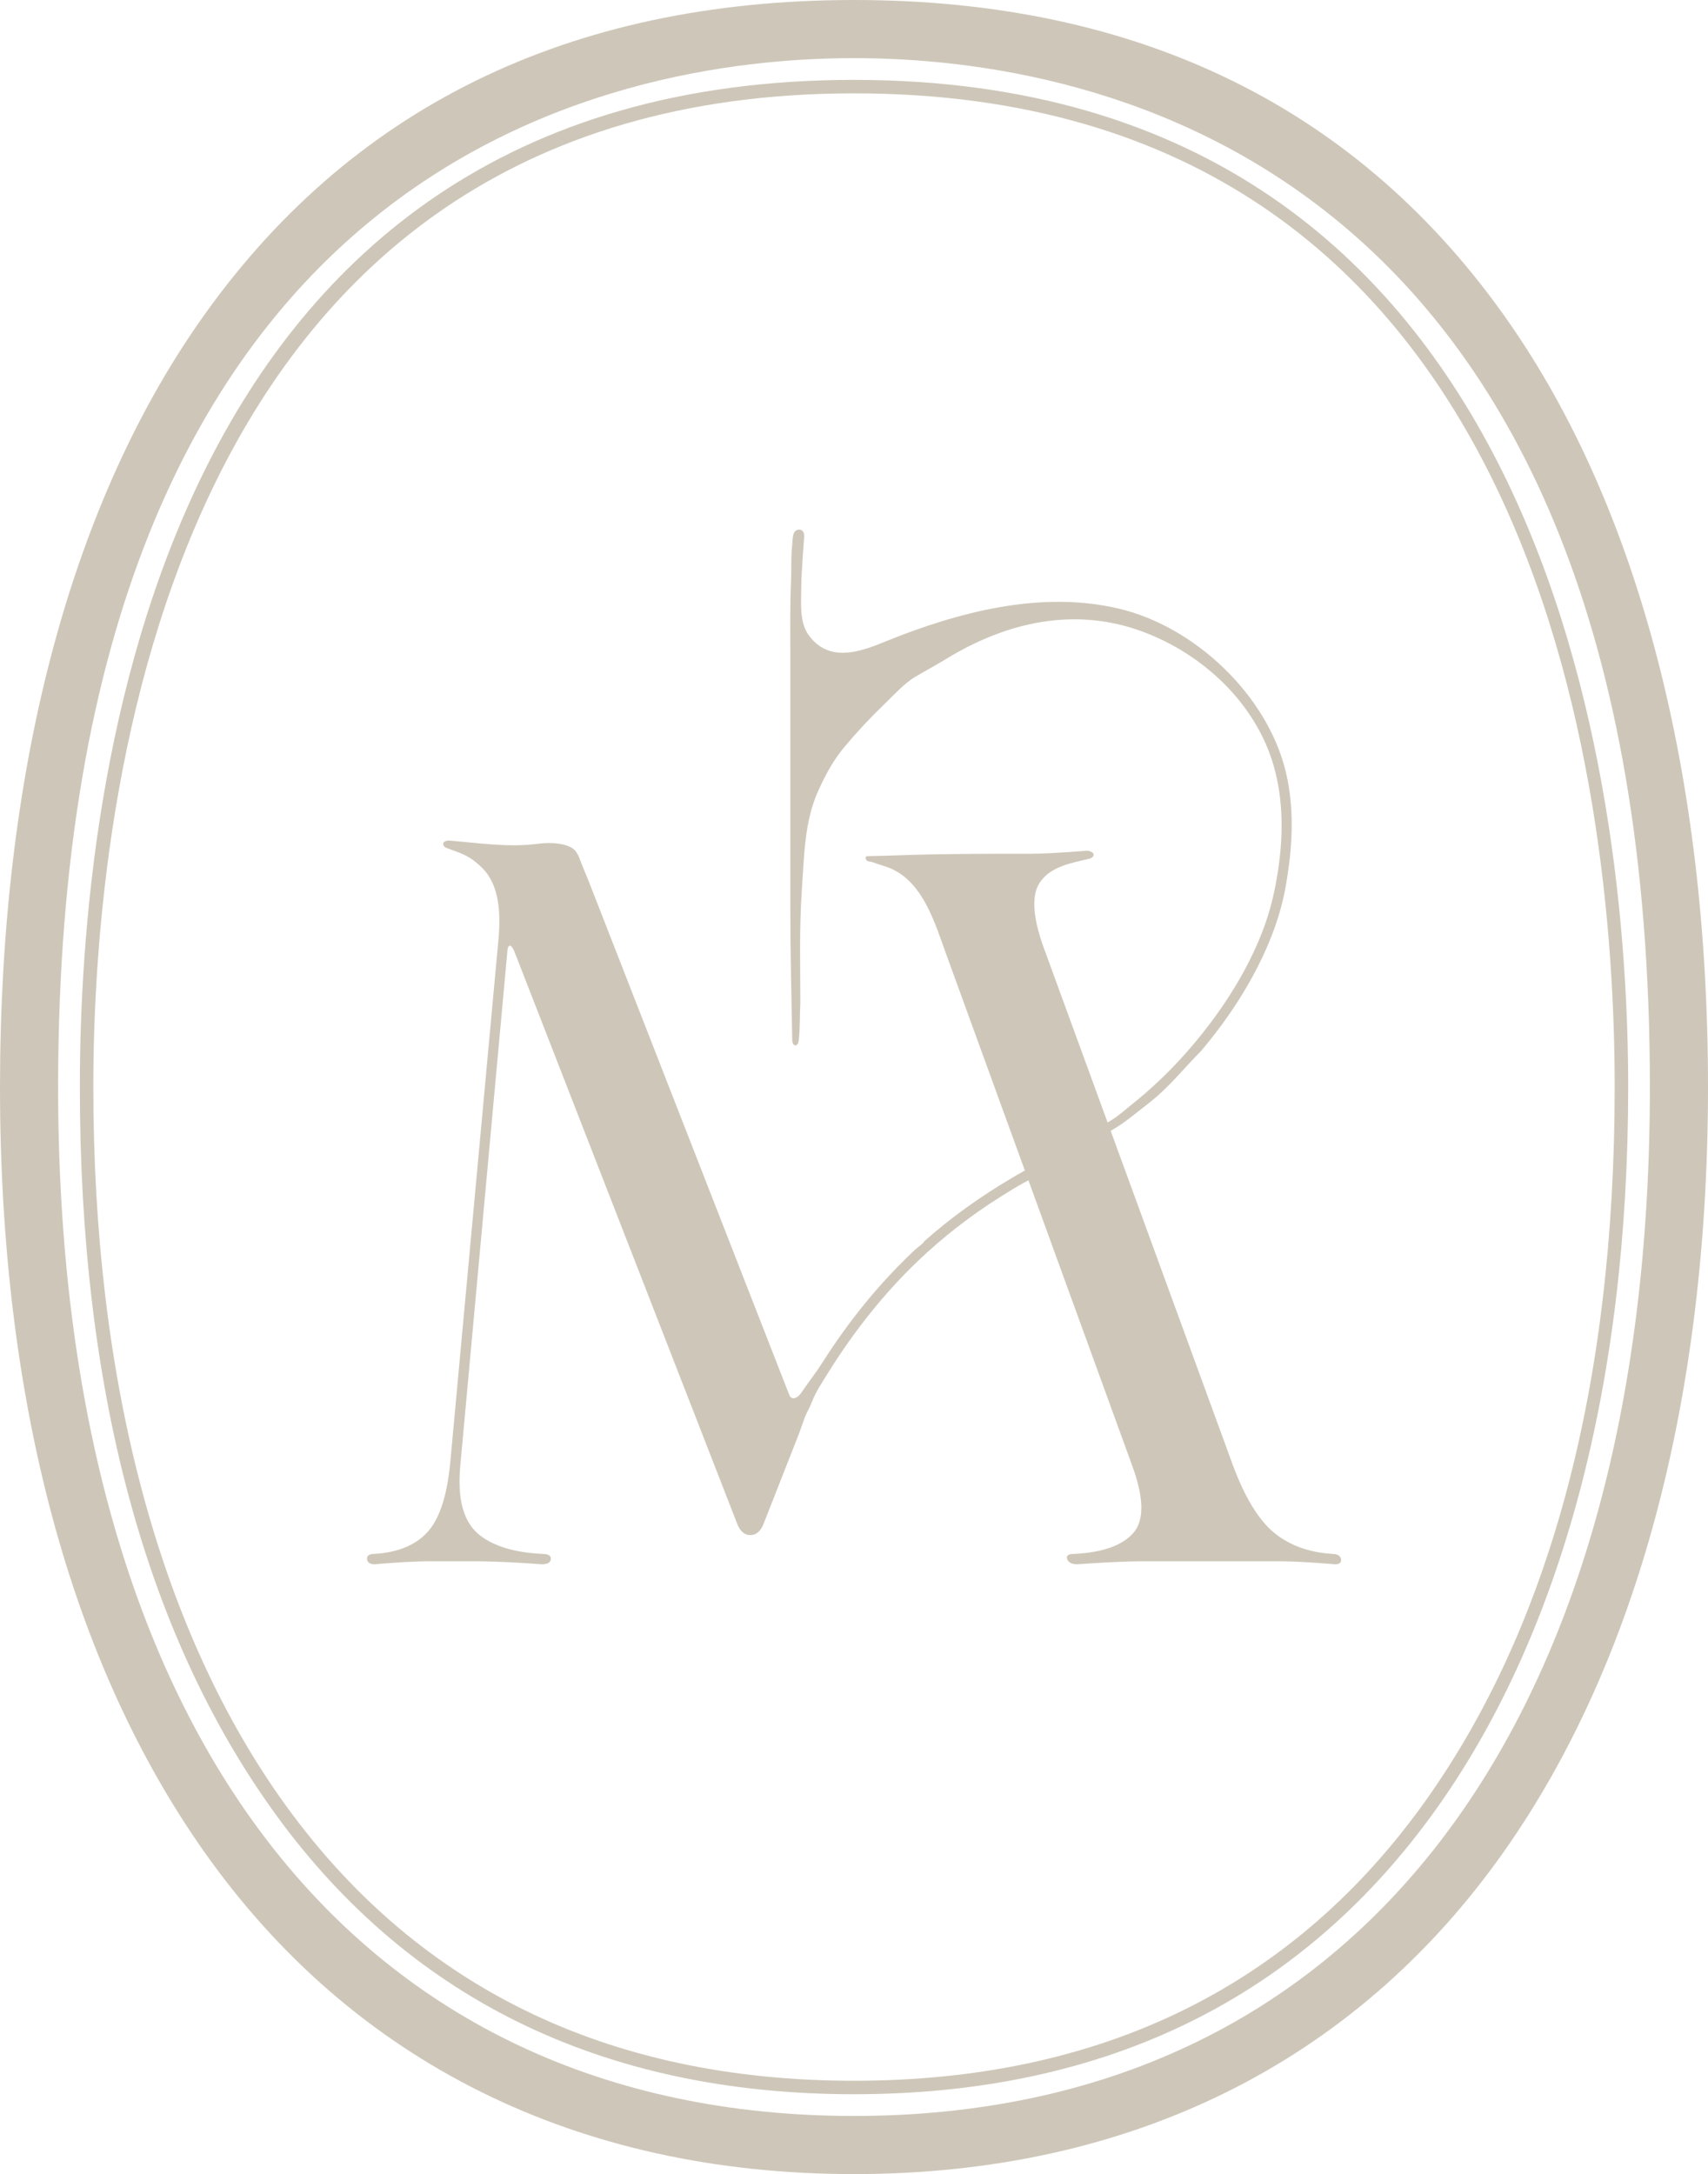
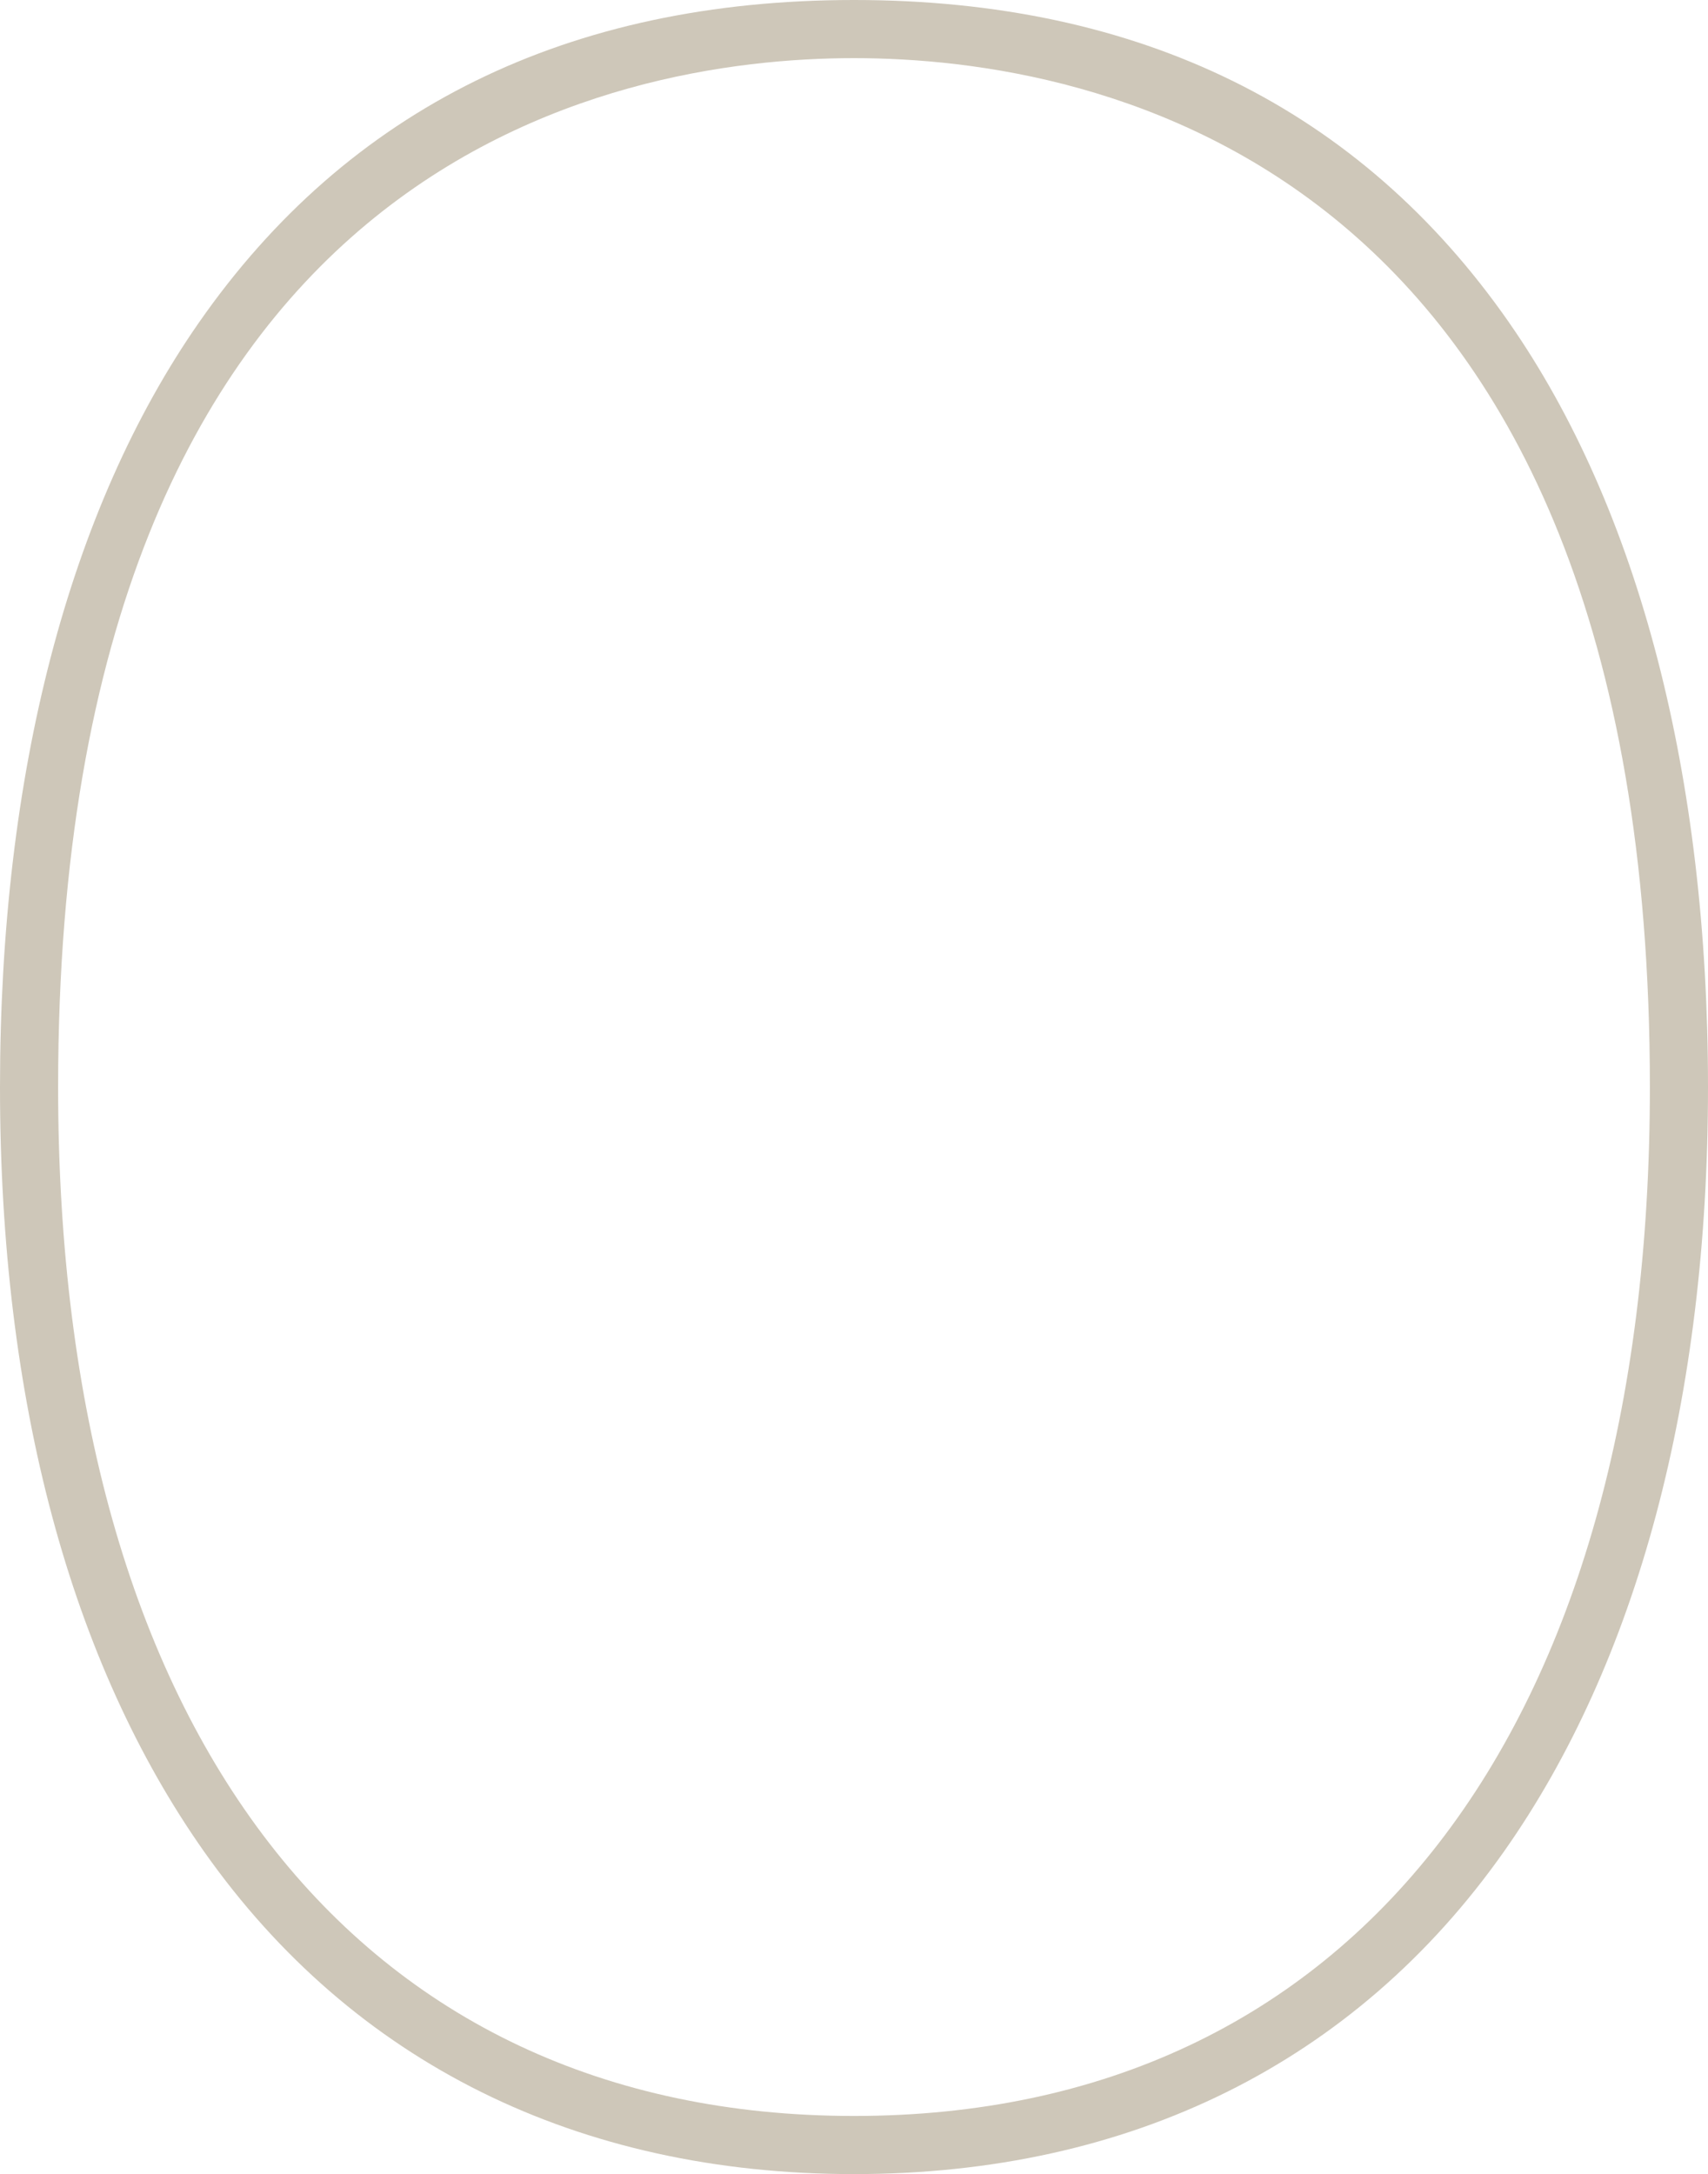
<svg xmlns="http://www.w3.org/2000/svg" viewBox="0 0 724.74 922.21" data-name="Layer 1" id="Layer_1">
  <defs>
    <style>
      .cls-1 {
        fill: #cec7b9;
      }
    </style>
  </defs>
-   <path d="M565.38,659.11c-9.86-.56-18.19-3.57-24.74-8.95-6.58-5.4-12.48-15.1-17.56-28.81l-51.79-141.66c.12-.07.22-.15.34-.22,3.22-1.87,5.9-3.71,8.83-6.06,3.84-3.07,7.83-5.96,11.48-9.26,6.3-5.71,11.6-12.24,17.58-18.22,11.71-13.85,21.79-29.17,28.82-45.93,3.3-7.88,5.83-16.01,7.29-24.42,2.41-13.9,3.49-27.92,1.22-41.92-.35-2.15-.78-4.28-1.29-6.39-7.87-32.43-38.52-61.46-70.76-69.09-33.23-7.87-68.4,1.48-99.26,13.99-.31.13-.63.26-.94.38-10.67,4.36-22.77,8.08-31.1-2.63-3.29-4.23-3.65-9.89-3.59-15.04.04-4.05.06-8.1.3-12.15.28-4.94.61-9.92,1.01-14.84.07-.84,0-1.73-.48-2.42-.71-1.04-2.06-1.03-3.04-.38-1.45.97-1.32,3.67-1.49,5.2-.23,2.02-.33,4.05-.4,6.08-.1,3.09,0,6.2-.14,9.29-.52,11.91-.31,23.89-.31,35.82v103.94c0,8.73.09,17.7.25,26.54.18,9.71.36,19.41.54,29.12.02,1,.35,2.34,1.35,2.34.95,0,1.33-1.21,1.44-2.15.56-5.17.38-10.49.66-15.7,0-16.1-.48-32.14.65-48.22.99-14.15,1.01-28.9,7.01-42.05,3.18-6.96,6.34-12.86,11.26-18.72,5.25-6.26,10.84-12.23,16.73-17.88,4-3.84,8.37-8.81,13.16-11.64,4.27-2.52,8.74-4.92,13.04-7.55,25.79-15.74,54.78-22.31,83.7-11.47,25.5,9.56,47.91,30.51,55.41,57.17,4.05,14.41,3.95,29.6,1.7,44.3-1.22,7.96-2.97,15.68-5.72,23.27-5.5,15.15-13.88,29.23-23.61,42.04-6.21,8.17-13.03,15.89-20.46,22.99-3.76,3.59-7.68,7.03-11.74,10.28-3.24,2.58-6.31,5.45-9.91,7.53-.32.18-.57.34-.84.5l-26.77-73.23c-4.98-13.37-5.67-22.95-2.05-28.46,4.47-6.8,13.21-8.34,20.54-10.04.6-.14,1.22-.29,1.69-.69,1.95-1.66-.87-2.95-2.33-2.83-10.8.85-18.85,1.28-23.92,1.28h-2.18c-17.61,0-35.28-.01-52.88.63-4.65.17-9.25.27-13.89.38-.25,0-.52.02-.69.19-.11.11-.17.26-.19.42-.05.46.18.91.52,1.23.61.57,1.32.35,2.01.59,1.88.63,3.65,1.25,5.54,1.84,16.3,5.04,21.35,24.52,26.51,38.41,1.61,4.33,3.15,8.67,4.73,13,6.64,18.25,13.28,36.51,19.92,54.76.84,2.31,4.27,11.74,8.33,22.9-1.89,1-3.68,2.09-5.62,3.23-13.22,7.79-25.75,16.7-37.2,26.91,0,.63-3.13,2.84-3.66,3.34-1.28,1.2-2.55,2.41-3.8,3.64-2.51,2.45-4.95,4.97-7.34,7.53-7.03,7.55-13.54,15.56-19.57,23.93-3.01,4.19-5.9,8.46-8.67,12.82-2.66,4.18-5.65,7.96-8.44,12.07-.62.91-1.26,1.85-2.16,2.48-1.57,1.1-2.87.85-3.53-.83-4.76-12.19-9.52-24.38-14.29-36.58-8.89-22.77-17.79-45.54-26.68-68.31-9.26-23.7-18.51-47.4-27.77-71.1-3.59-9.18-7.17-18.37-10.76-27.55-1.33-3.4-2.66-6.79-3.98-10.19-1.4-3.6-2.83-7.18-4.33-10.74-1.26-2.98-1.87-6.42-5.17-7.92-4.19-1.91-9.48-1.86-13.94-1.28-12.18,1.57-24.76-.36-36.92-1.36-1.17-.1-2.72.07-2.96,1.22-.15.74.43,1.47,1.12,1.75,4.07,1.64,7.92,2.55,11.69,5.38.58.41,1.1.88,1.64,1.33.04.04.09.07.14.11,1.48,1.25,2.86,2.6,3.99,4.17,7.25,10.07,5.16,24.53,4.11,35.97l-4.93,53.46c-2.12,22.96-4.24,45.91-6.35,68.87-1.88,20.43-3.77,40.85-5.65,61.28l-2.83,30.69c-.02.18-.03.36-.05.55-1.41,13.72-4.71,23.41-9.84,28.81-5.12,5.39-12.64,8.4-22.32,8.95-1.3,0-2.17.27-2.66.84-.23.27-.49.75-.39,1.46.11.78.65,2.1,3.11,2.1,10.17-.85,17.91-1.28,22.98-1.28h20.05c6.78,0,16.24.43,28.16,1.28,3.05,0,3.69-1.31,3.69-2.41,0-1.32-1.24-1.99-3.66-1.99-11.46-.56-20.3-3.16-26.27-7.75-8.99-6.9-9.4-19.57-8.48-29.88,0,0,20.04-218.83,20.04-218.83.2-1.04.55-1.56,1.01-1.56.19,0,.89.18,1.9,2.54l94.74,243.25c1.25,2.83,3.05,4.26,5.34,4.26,2.59,0,4.54-1.74,5.78-5.14,3.33-8.48,6.66-16.97,10-25.45,1.54-3.91,3.07-7.82,4.61-11.73.93-2.36,1.68-4.79,2.57-7.17.89-2.38,2.23-4.55,3.14-6.9,1.73-4.48,4.52-8.62,7.07-12.7,5.48-8.78,11.45-17.26,17.94-25.33,6.18-7.67,12.82-14.97,19.94-21.78,10.8-10.32,22.63-19.47,35.28-27.41,3.01-1.89,6.01-3.76,9.09-5.49.86-.48,1.74-.92,2.61-1.38,5.9,16.22,12.57,34.57,14.55,40,6.89,18.95,13.78,37.89,20.68,56.84,2.91,7.99,5.82,15.99,8.72,23.98,5.04,13.63,5.26,23.27.65,28.63-4.66,5.41-13.18,8.44-25.28,9-1.58,0-2.48.29-2.85.91-.22.38-.23.86,0,1.39.39.96,1.41,2.1,4.08,2.1,12.5-.85,21.84-1.28,27.77-1.28h58.46c5.08,0,12.92.43,23.39,1.28,2.38,0,2.58-1.31,2.48-2.1-.09-.72-.48-1.2-.79-1.47-.63-.56-1.57-.83-2.86-.83Z" class="cls-1" />
  <path d="M640.27,136.72C577.05,46,483.55,0,362.37,0S147.7,46,84.48,136.72C29.21,216.03,0,328.2,0,461.1s29.98,244.08,86.69,324.44c63.1,89.41,158.43,136.66,275.68,136.66s212.59-47.26,275.68-136.66c56.72-80.36,86.69-192.55,86.69-324.44s-29.21-245.07-84.48-324.38ZM362.37,897.54c-211.46,0-337.71-163.15-337.71-436.44C24.66,67.19,260.83,24.66,362.37,24.66s337.71,42.53,337.71,436.44c0,273.29-126.25,436.44-337.71,436.44Z" class="cls-1" />
-   <path d="M362.37,33.88C65.89,33.88,33.88,332.65,33.88,461.1s27.83,230.29,80.49,304.9c57.28,81.16,140.72,122.32,248,122.32s190.72-41.15,248-122.32c52.66-74.61,80.5-180.04,80.5-304.9S658.86,33.88,362.37,33.88ZM605.7,762.71c-56.14,79.56-138.01,119.9-243.33,119.9s-187.18-40.34-243.33-119.9c-51.97-73.64-79.44-177.93-79.44-301.61S71.05,39.6,362.37,39.6s322.77,294.77,322.77,421.51-27.47,227.96-79.45,301.61Z" class="cls-1" />
</svg>